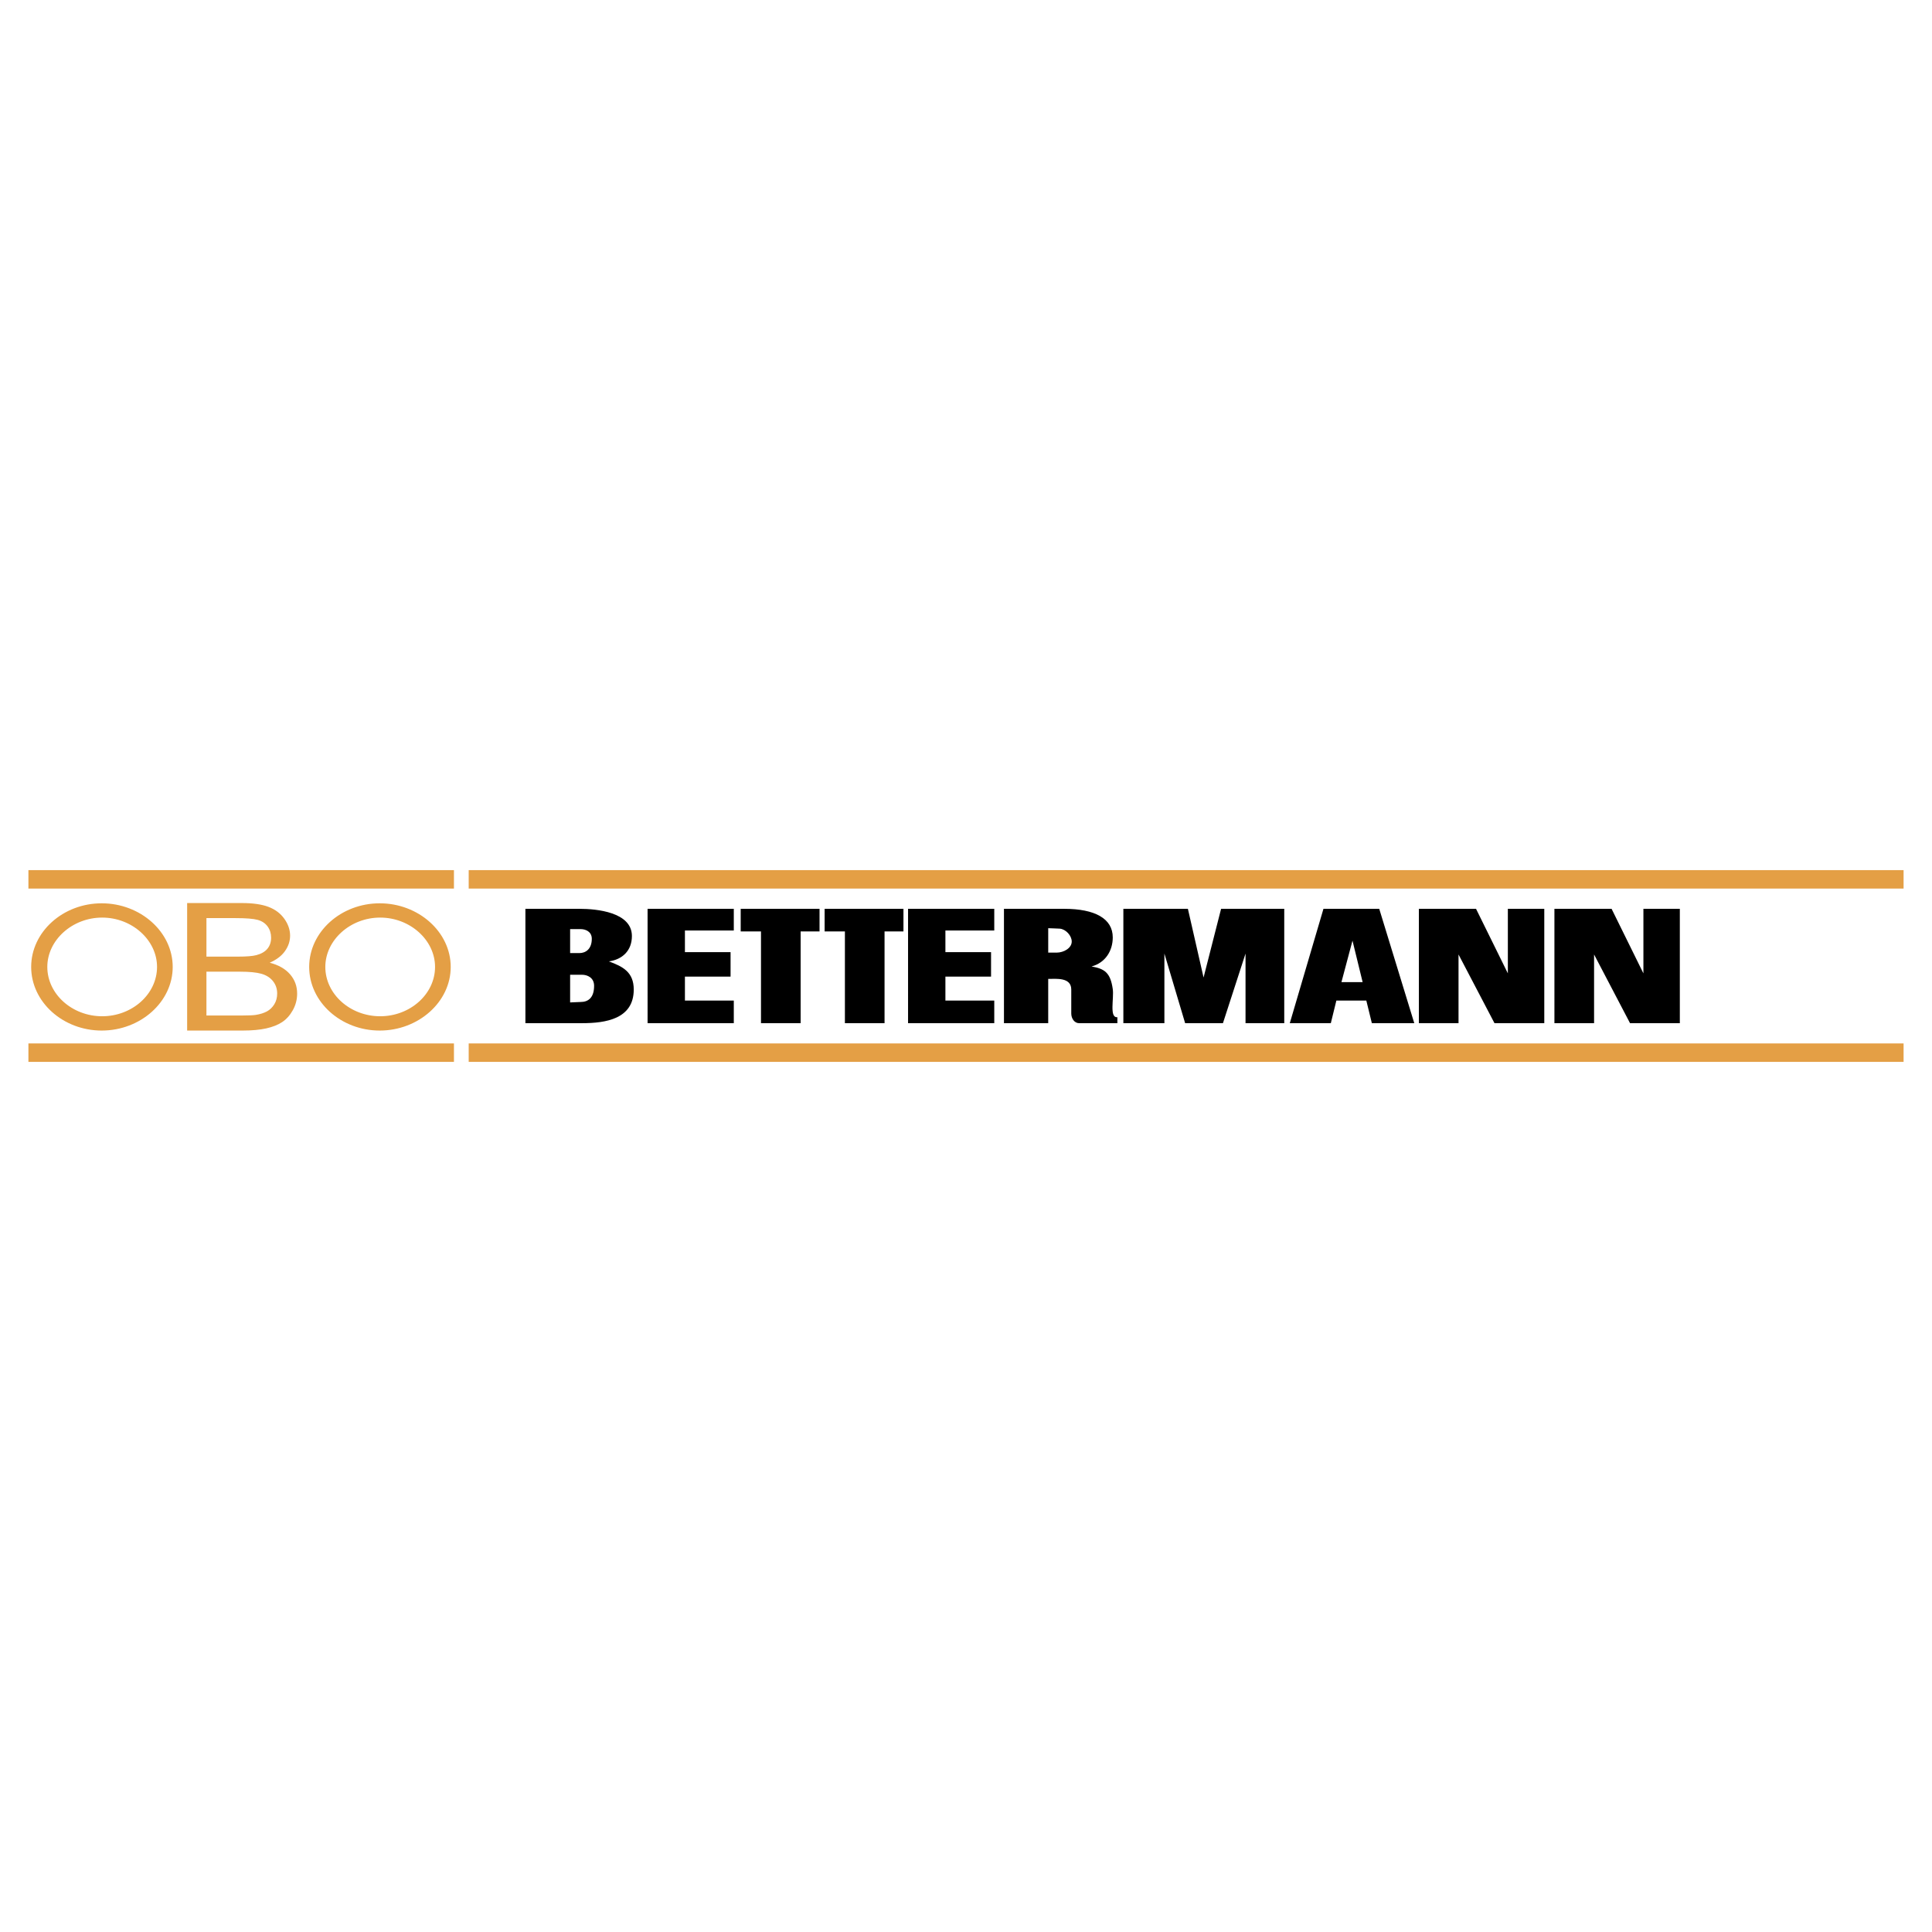
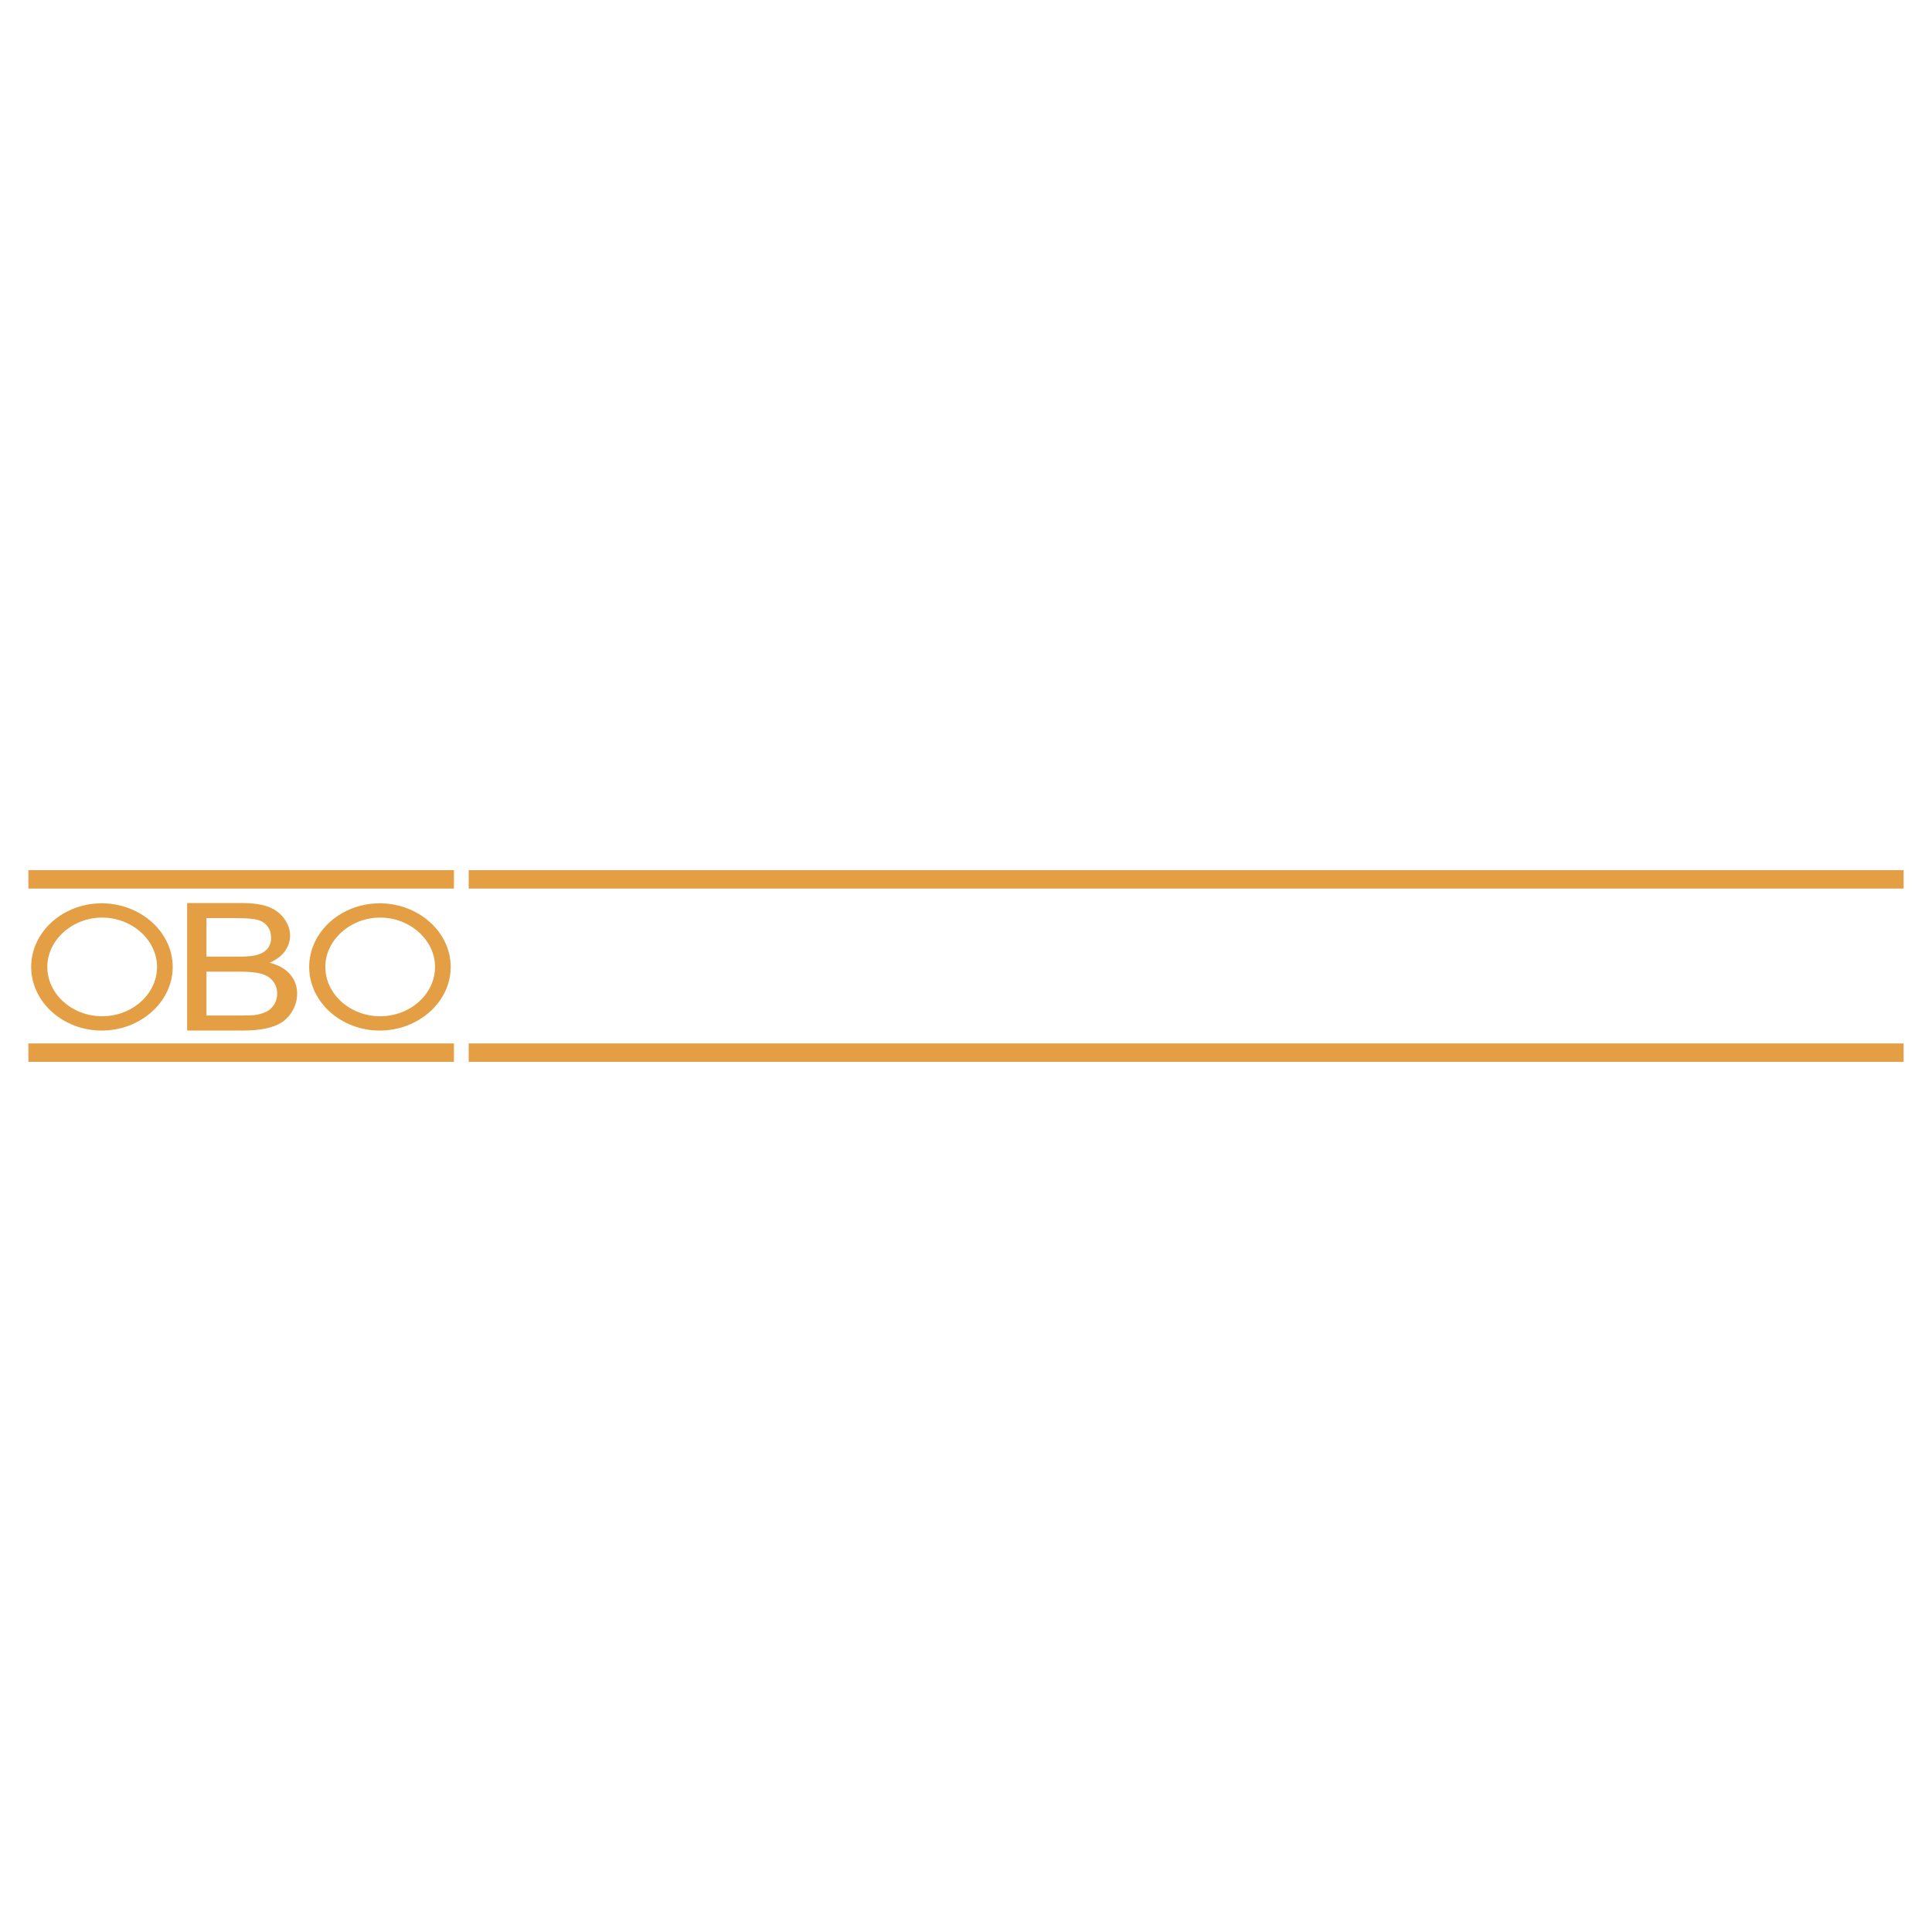
<svg xmlns="http://www.w3.org/2000/svg" width="2500" height="2500" viewBox="0 0 192.756 192.756">
  <g fill-rule="evenodd" clip-rule="evenodd">
    <path fill="#fff" d="M0 0h192.756v192.756H0V0z" />
    <path fill="#e49f45" d="M2.835 86.811H45.29v1.839H2.835v-1.839zM46.762 86.811h143.159v1.839H46.762v-1.839zM46.762 104.105h143.159v1.84H46.762v-1.84zM2.835 104.105H45.29v1.84H2.835v-1.84zM10.148 90.123c3.863 0 7.083 2.852 7.083 6.347 0 3.497-3.22 6.349-7.083 6.349-3.864 0-7.038-2.852-7.038-6.349.001-3.496 3.174-6.347 7.038-6.347zm.046 1.425c2.99 0 5.474 2.254 5.474 4.921 0 2.714-2.484 4.923-5.474 4.923S4.72 99.183 4.72 96.469c.001-2.667 2.485-4.921 5.474-4.921zM37.885 90.123c3.864 0 7.083 2.852 7.083 6.347 0 3.497-3.219 6.349-7.083 6.349s-7.038-2.852-7.038-6.349c0-3.496 3.174-6.347 7.038-6.347zm.046 1.425c2.99 0 5.474 2.254 5.474 4.921 0 2.714-2.484 4.923-5.474 4.923s-5.474-2.209-5.474-4.923c0-2.667 2.483-4.921 5.474-4.921zM18.671 102.818V90.097h5.454c1.11 0 2 .13 2.669.385.673.258 1.198.654 1.577 1.19.379.533.572 1.093.572 1.68 0 .542-.169 1.054-.508 1.534-.335.479-.846.868-1.526 1.164.879.226 1.553.61 2.027 1.153.474.545.71 1.188.71 1.928 0 .596-.146 1.148-.433 1.66-.288.514-.643.906-1.066 1.186-.423.279-.954.486-1.59.629-.636.141-1.417.213-2.344.213h-5.542v-.001zm1.925-7.375h3.143c.85 0 1.462-.05 1.834-.148.487-.127.856-.338 1.103-.634s.372-.666.372-1.11c0-.42-.115-.794-.345-1.113-.233-.323-.565-.542-.991-.661-.43-.118-1.167-.177-2.213-.177h-2.903v3.843zm0 5.873h3.617c.623 0 1.059-.021 1.309-.059.443-.072.812-.188 1.11-.35.298-.16.542-.398.734-.705.189-.312.288-.668.288-1.072 0-.475-.138-.887-.416-1.238-.277-.35-.663-.596-1.157-.738-.491-.139-1.202-.209-2.125-.209h-3.36v4.371z" />
-     <path d="M141.562 102.082V90.674h5.703l3.174 6.439v-6.439h3.634v11.408h-4.968l-3.588-6.854v6.854h-3.955zm13.523 0V90.674h5.704l3.174 6.439v-6.439h3.634v11.408h-4.968l-3.588-6.854v6.854h-3.956zm-26.402 0l3.358-11.408h5.565l3.496 11.408h-4.232l-.552-2.254h-2.989l-.553 2.254h-4.093zm5.152-4.094h2.115l-1.012-4.14-1.103 4.14zm-21.757 4.094V90.674h6.439l1.563 6.853 1.748-6.853h6.302v11.408h-3.863v-6.946l-2.254 6.946h-3.772l-2.069-6.946v6.946h-4.094zm-7.498-7.038h.828c.736 0 1.519-.46 1.519-1.104 0-.598-.599-1.242-1.196-1.288-.276 0-.736-.046-1.15-.046v2.438h-.001zm-4.415 7.038V90.674h6.025c3.035 0 4.83.966 4.83 2.852 0 1.334-.736 2.531-2.116 2.898 1.334.23 1.886.645 2.116 2.254.138.92-.368 2.898.46 2.807v.598h-3.818c-.46 0-.782-.461-.782-.967v-2.391c0-1.242-1.518-1.059-2.3-1.059v4.416h-4.415zm-24.241 0v-9.154H73.9v-2.254h7.865v2.254H79.88v9.154h-3.956zm8.372 0v-9.154h-2.024v-2.254h7.865v2.254h-1.886v9.154h-3.955zm-19.687 0V90.674h8.602v2.162h-4.876v2.162h4.554v2.438h-4.554v2.393h4.876v2.254h-8.602v-.001zm25.988 0V90.674h8.601v2.162h-4.875v2.162h4.554v2.438h-4.554v2.393h4.875v2.254h-8.601v-.001zm-33.716-2.07l1.058-.045c.736 0 1.334-.414 1.334-1.611 0-.828-.69-1.104-1.196-1.104h-1.196v2.76zm0-4.922h.92c.644 0 1.242-.414 1.242-1.426 0-.736-.644-.966-1.104-.966h-1.058v2.392zm-4.461 6.992V90.674h5.427c1.656 0 5.198.322 5.198 2.714 0 1.472-.966 2.346-2.3 2.53 1.38.506 2.484 1.059 2.484 2.807 0 2.943-2.806 3.357-5.152 3.357H52.42z" />
  </g>
</svg>